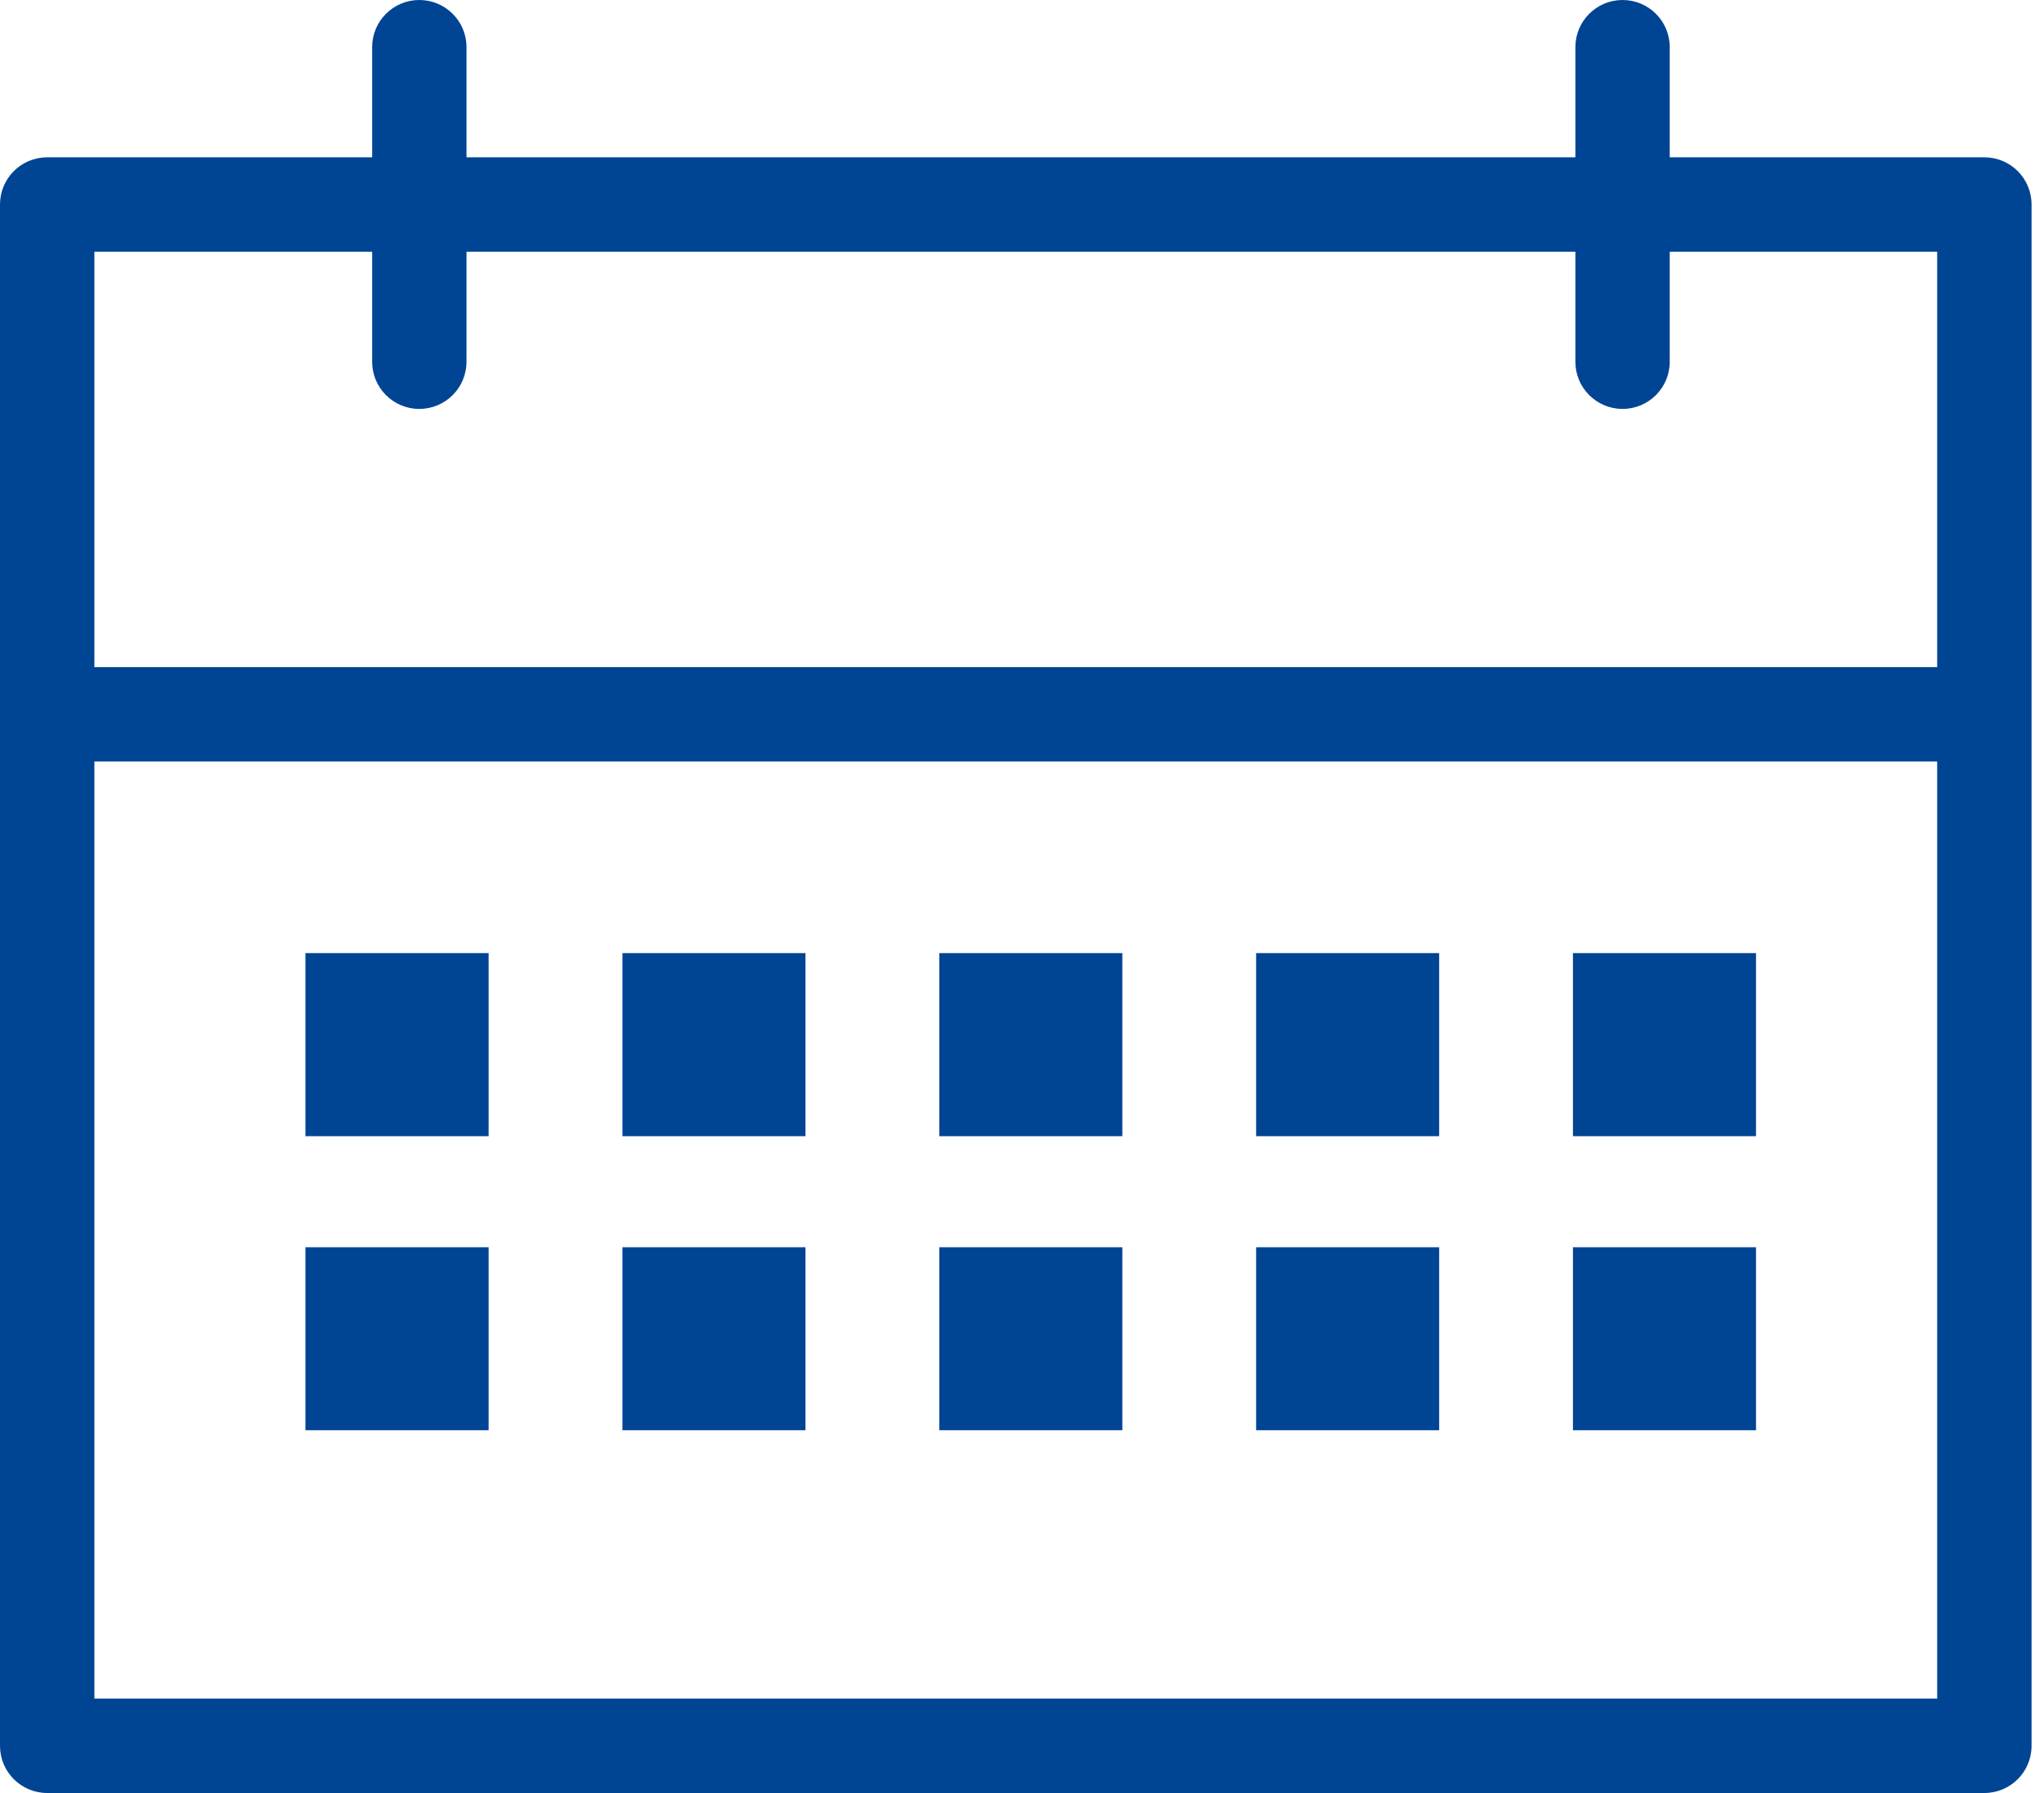
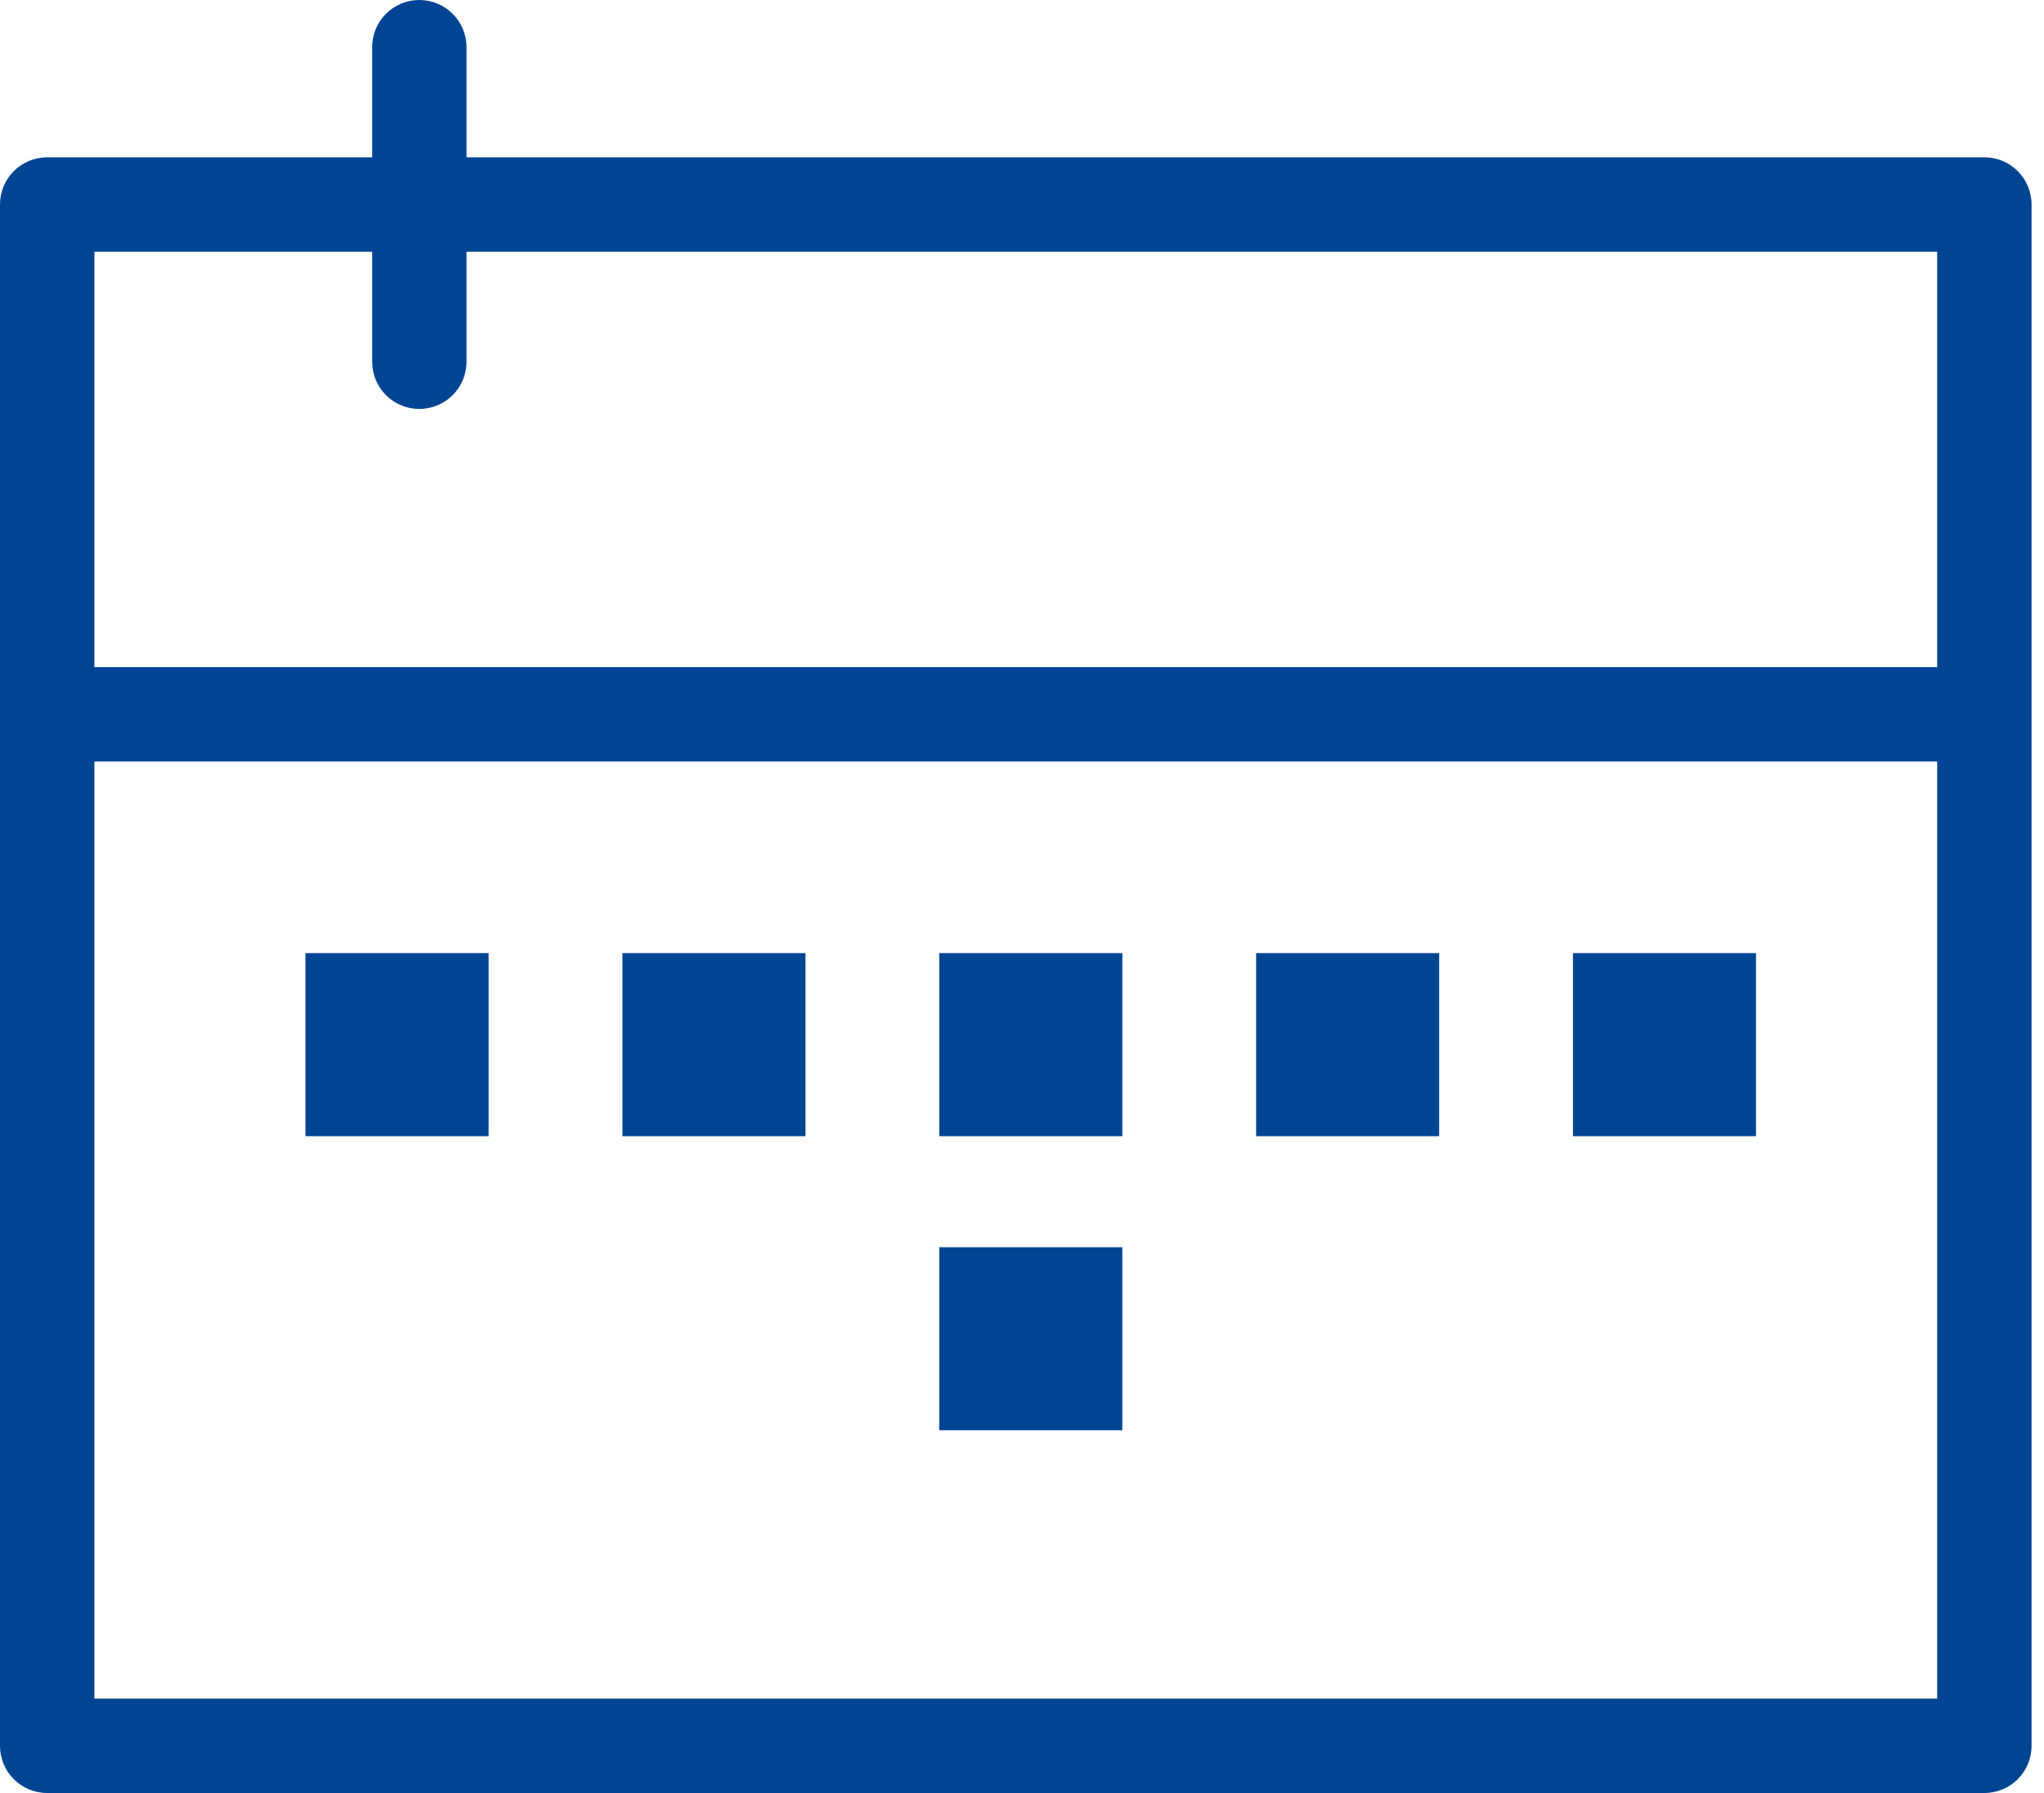
<svg xmlns="http://www.w3.org/2000/svg" width="57" height="50" viewBox="0 0 57 50" fill="none">
  <path d="M55.338 50H1.315C0.588 50 0 49.412 0 48.684V5.703C0 4.975 0.588 4.387 1.315 4.387H55.338C56.065 4.387 56.653 4.975 56.653 5.703V48.684C56.653 49.412 56.065 50 55.338 50ZM2.632 47.368H54.021V7.019H2.632V47.368Z" fill="#004494" />
-   <path d="M45.248 11.403C44.52 11.403 43.932 10.815 43.932 10.088V1.315C43.932 0.588 44.522 0 45.248 0C45.974 0 46.563 0.588 46.563 1.315V10.088C46.563 10.815 45.975 11.403 45.248 11.403Z" fill="#004494" />
  <path d="M11.693 11.403C10.966 11.403 10.378 10.815 10.378 10.088V1.315C10.378 0.588 10.967 0 11.693 0C12.419 0 13.009 0.588 13.009 1.315V10.088C13.009 10.815 12.421 11.403 11.693 11.403Z" fill="#004494" />
  <path d="M55.194 21.236H1.68C0.953 21.236 0.365 20.648 0.365 19.921C0.365 19.193 0.953 18.605 1.68 18.605H55.194C55.921 18.605 56.51 19.194 56.51 19.921C56.51 20.647 55.921 21.236 55.194 21.236V21.236Z" fill="#004494" />
  <path d="M13.626 26.579H8.517V31.684H13.626V26.579Z" fill="#004494" />
  <path d="M22.462 26.579H17.358V31.684H22.462V26.579Z" fill="#004494" />
  <path d="M31.298 26.579H26.193V31.684H31.298V26.579Z" fill="#004494" />
  <path d="M40.133 26.579H35.029V31.684H40.133V26.579Z" fill="#004494" />
  <path d="M48.969 26.579H43.864V31.684H48.969V26.579Z" fill="#004494" />
-   <path d="M13.626 34.781H8.517V39.884H13.626V34.781Z" fill="#004494" />
-   <path d="M22.462 34.781H17.358V39.884H22.462V34.781Z" fill="#004494" />
  <path d="M31.298 34.781H26.193V39.884H31.298V34.781Z" fill="#004494" />
-   <path d="M40.133 34.781H35.029V39.884H40.133V34.781Z" fill="#004494" />
-   <path d="M48.969 34.781H43.864V39.884H48.969V34.781Z" fill="#004494" />
</svg>